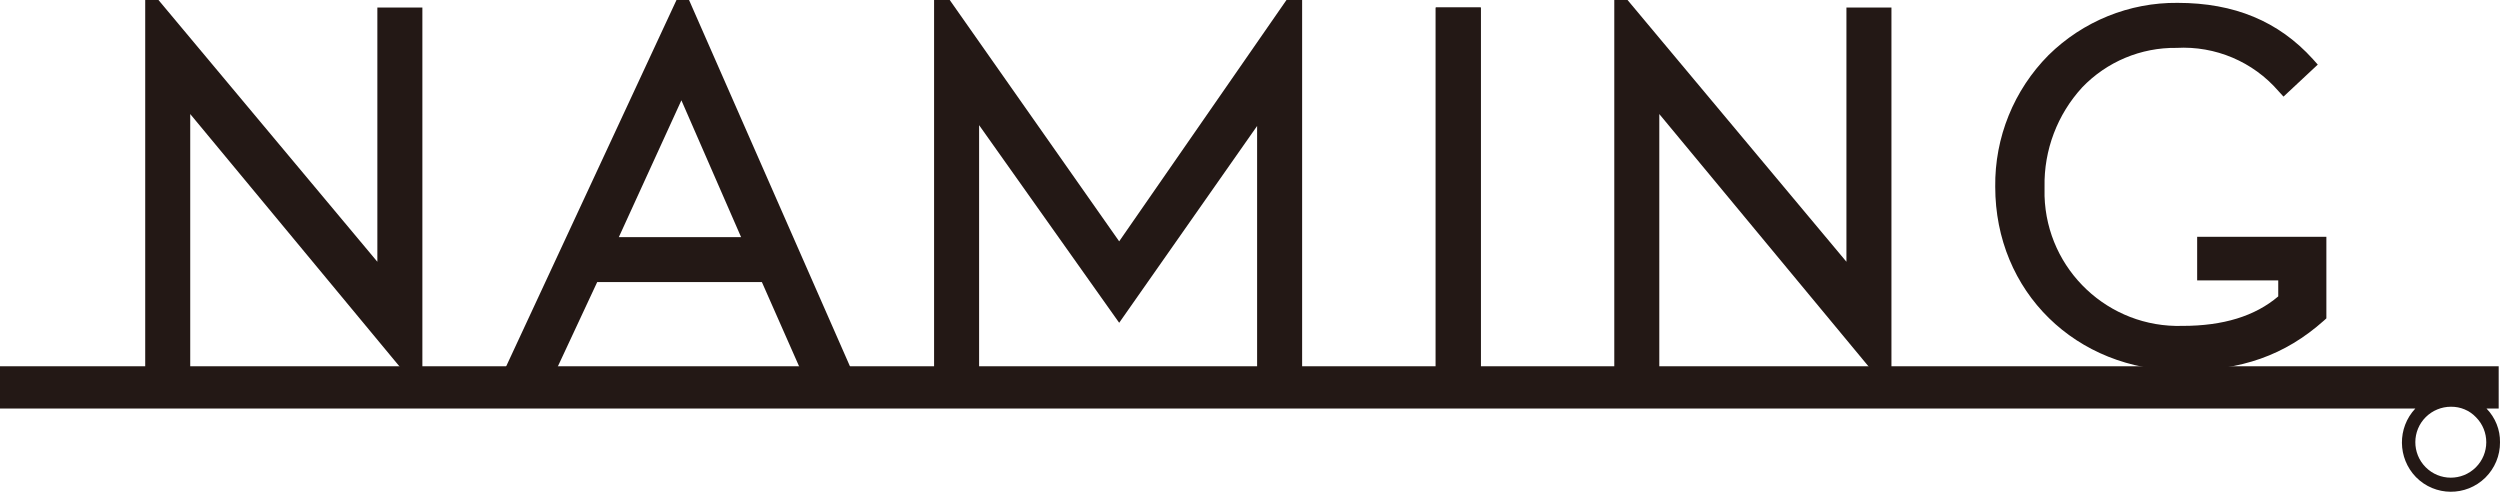
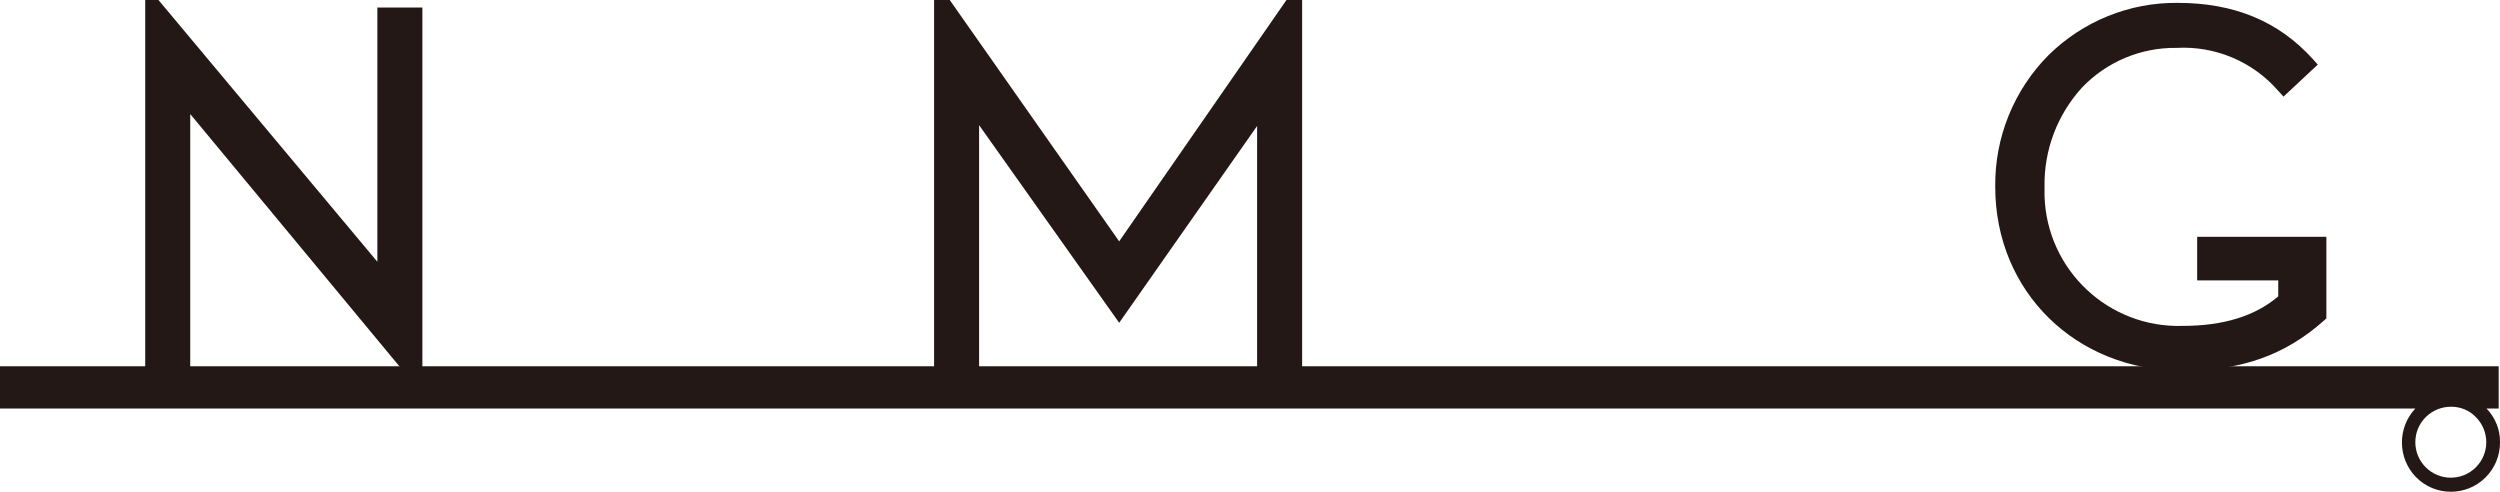
<svg xmlns="http://www.w3.org/2000/svg" viewBox="0 0 209.35 41.18">
  <defs>
    <style>
      .cls-1, .cls-2 {
        mix-blend-mode: multiply;
      }

      .cls-1, .cls-3 {
        isolation: isolate;
      }

      .cls-4 {
        clip-path: url(#clippath);
      }

      .cls-5, .cls-6 {
        fill: #231815;
      }

      .cls-6 {
        stroke-width: 0px;
      }
    </style>
    <clipPath id="clippath">
      <rect class="cls-6" x="120.23" y=".63" width="3.77" height="30.17" />
    </clipPath>
  </defs>
  <g class="cls-3">
    <g id="_レイヤー_2" data-name="レイヤー 2">
      <g id="_レイヤー_1-2" data-name="レイヤー 1">
        <g class="cls-2">
          <g id="_グループ_3403" data-name="グループ 3403">
            <g id="_グループ_3402" data-name="グループ 3402">
              <g id="_グループ_3401" data-name="グループ 3401">
                <path id="_パス_27316" data-name="パス 27316" class="cls-6" d="m209.24,30.67H0v3.54h202.26c-1.52,1.62-1.49,4.15.05,5.74,1.59,1.62,4.19,1.64,5.81.05.79-.78,1.24-1.85,1.23-2.96.02-1.05-.39-2.07-1.13-2.83h1.02v-3.54Zm-1.9,4.27c1.15,1.16,1.15,3.04-.02,4.2-1.16,1.15-3.04,1.15-4.2-.02-1.15-1.16-1.15-3.04.02-4.2.56-.55,1.31-.86,2.1-.86.79-.01,1.55.3,2.1.88" />
                <g id="_グループ_3400" data-name="グループ 3400" class="cls-1">
                  <g id="_グループ_3399" data-name="グループ 3399">
                    <g>
-                       <rect class="cls-5" x="120.23" y=".63" width="3.77" height="30.17" />
                      <g class="cls-4">
                        <g id="_グループ_3398" data-name="グループ 3398">
-                           <rect id="_長方形_1807" data-name="長方形 1807" class="cls-6" x="120.23" y=".63" width="3.77" height="30.17" />
-                         </g>
+                           </g>
                      </g>
                    </g>
                  </g>
                </g>
                <path id="_パス_27317" data-name="パス 27317" class="cls-6" d="m31.6,21.92L13.27,0h-1.11v30.8h3.77V9.55l18.14,21.88h1.3V.63h-3.77v21.29Z" />
-                 <path id="_パス_27318" data-name="パス 27318" class="cls-6" d="m154.62,21.92L136.29,0h-1.11v30.8h3.77V9.55l18.14,21.88h1.3V.63h-3.77v21.29Z" />
                <path id="_パス_27319" data-name="パス 27319" class="cls-6" d="m107.73,0l-14.01,20.21L79.53,0h-1.31v30.8h3.77V10.48l11.73,16.55,11.55-16.48v20.24h3.77V0h-1.31Z" />
                <path id="_パス_27320" data-name="パス 27320" class="cls-6" d="m183.99,19.84v3.64h6.79v1.34c-1.95,1.66-4.62,2.47-8.01,2.47-6.19.19-11.37-4.67-11.56-10.87,0-.26,0-.52,0-.77-.06-3.08,1.07-6.06,3.15-8.33,2.06-2.15,4.92-3.35,7.9-3.31,3.25-.18,6.4,1.15,8.53,3.61l.43.47,2.87-2.68-.41-.46c-2.87-3.17-6.58-4.71-11.33-4.71-4.04-.04-7.92,1.54-10.8,4.37-2.91,2.93-4.52,6.9-4.47,11.03,0,8.78,6.75,15.4,15.69,15.4,4.92,0,8.57-1.29,11.83-4.19l.21-.19v-6.83h-10.82Z" />
-                 <path id="_パス_27321" data-name="パス 27321" class="cls-6" d="m56.65,0l-14.32,30.8h4.33l3.35-7.18h13.79l3.17,7.18h4.26L57.7,0h-1.05Zm-4.83,19.86l5.24-11.46,5,11.46h-10.24Z" />
              </g>
            </g>
          </g>
        </g>
      </g>
    </g>
  </g>
</svg>